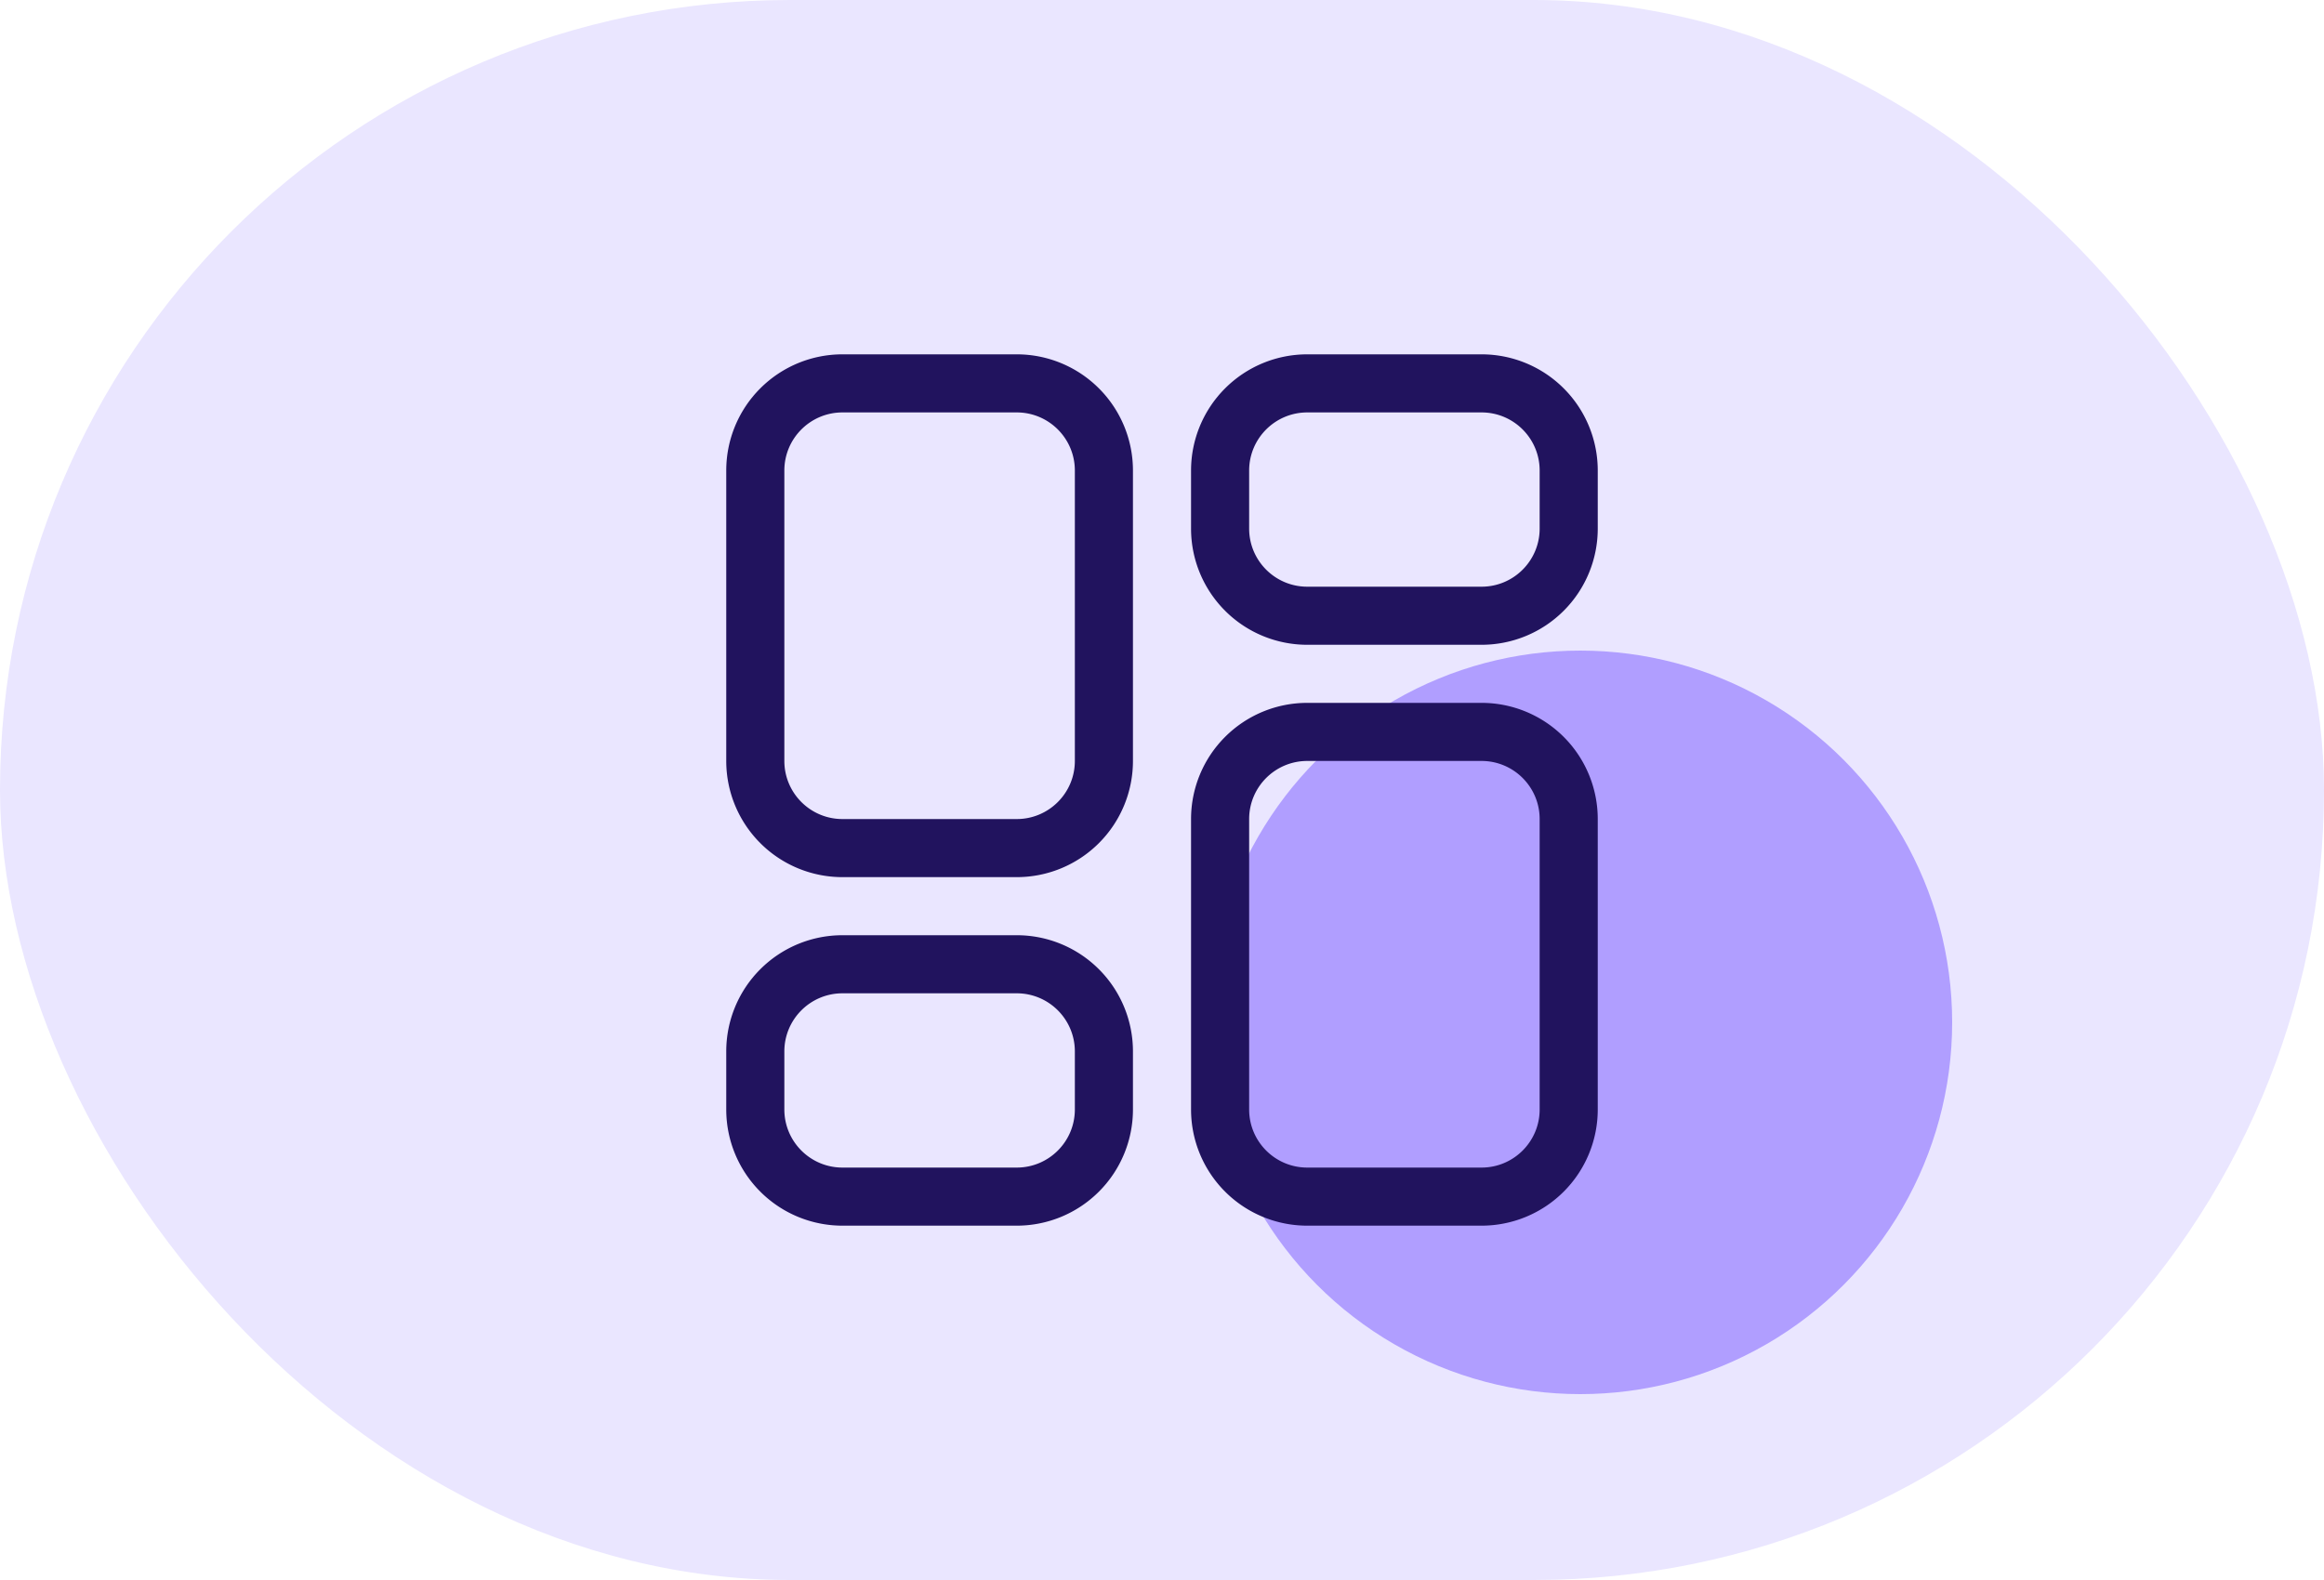
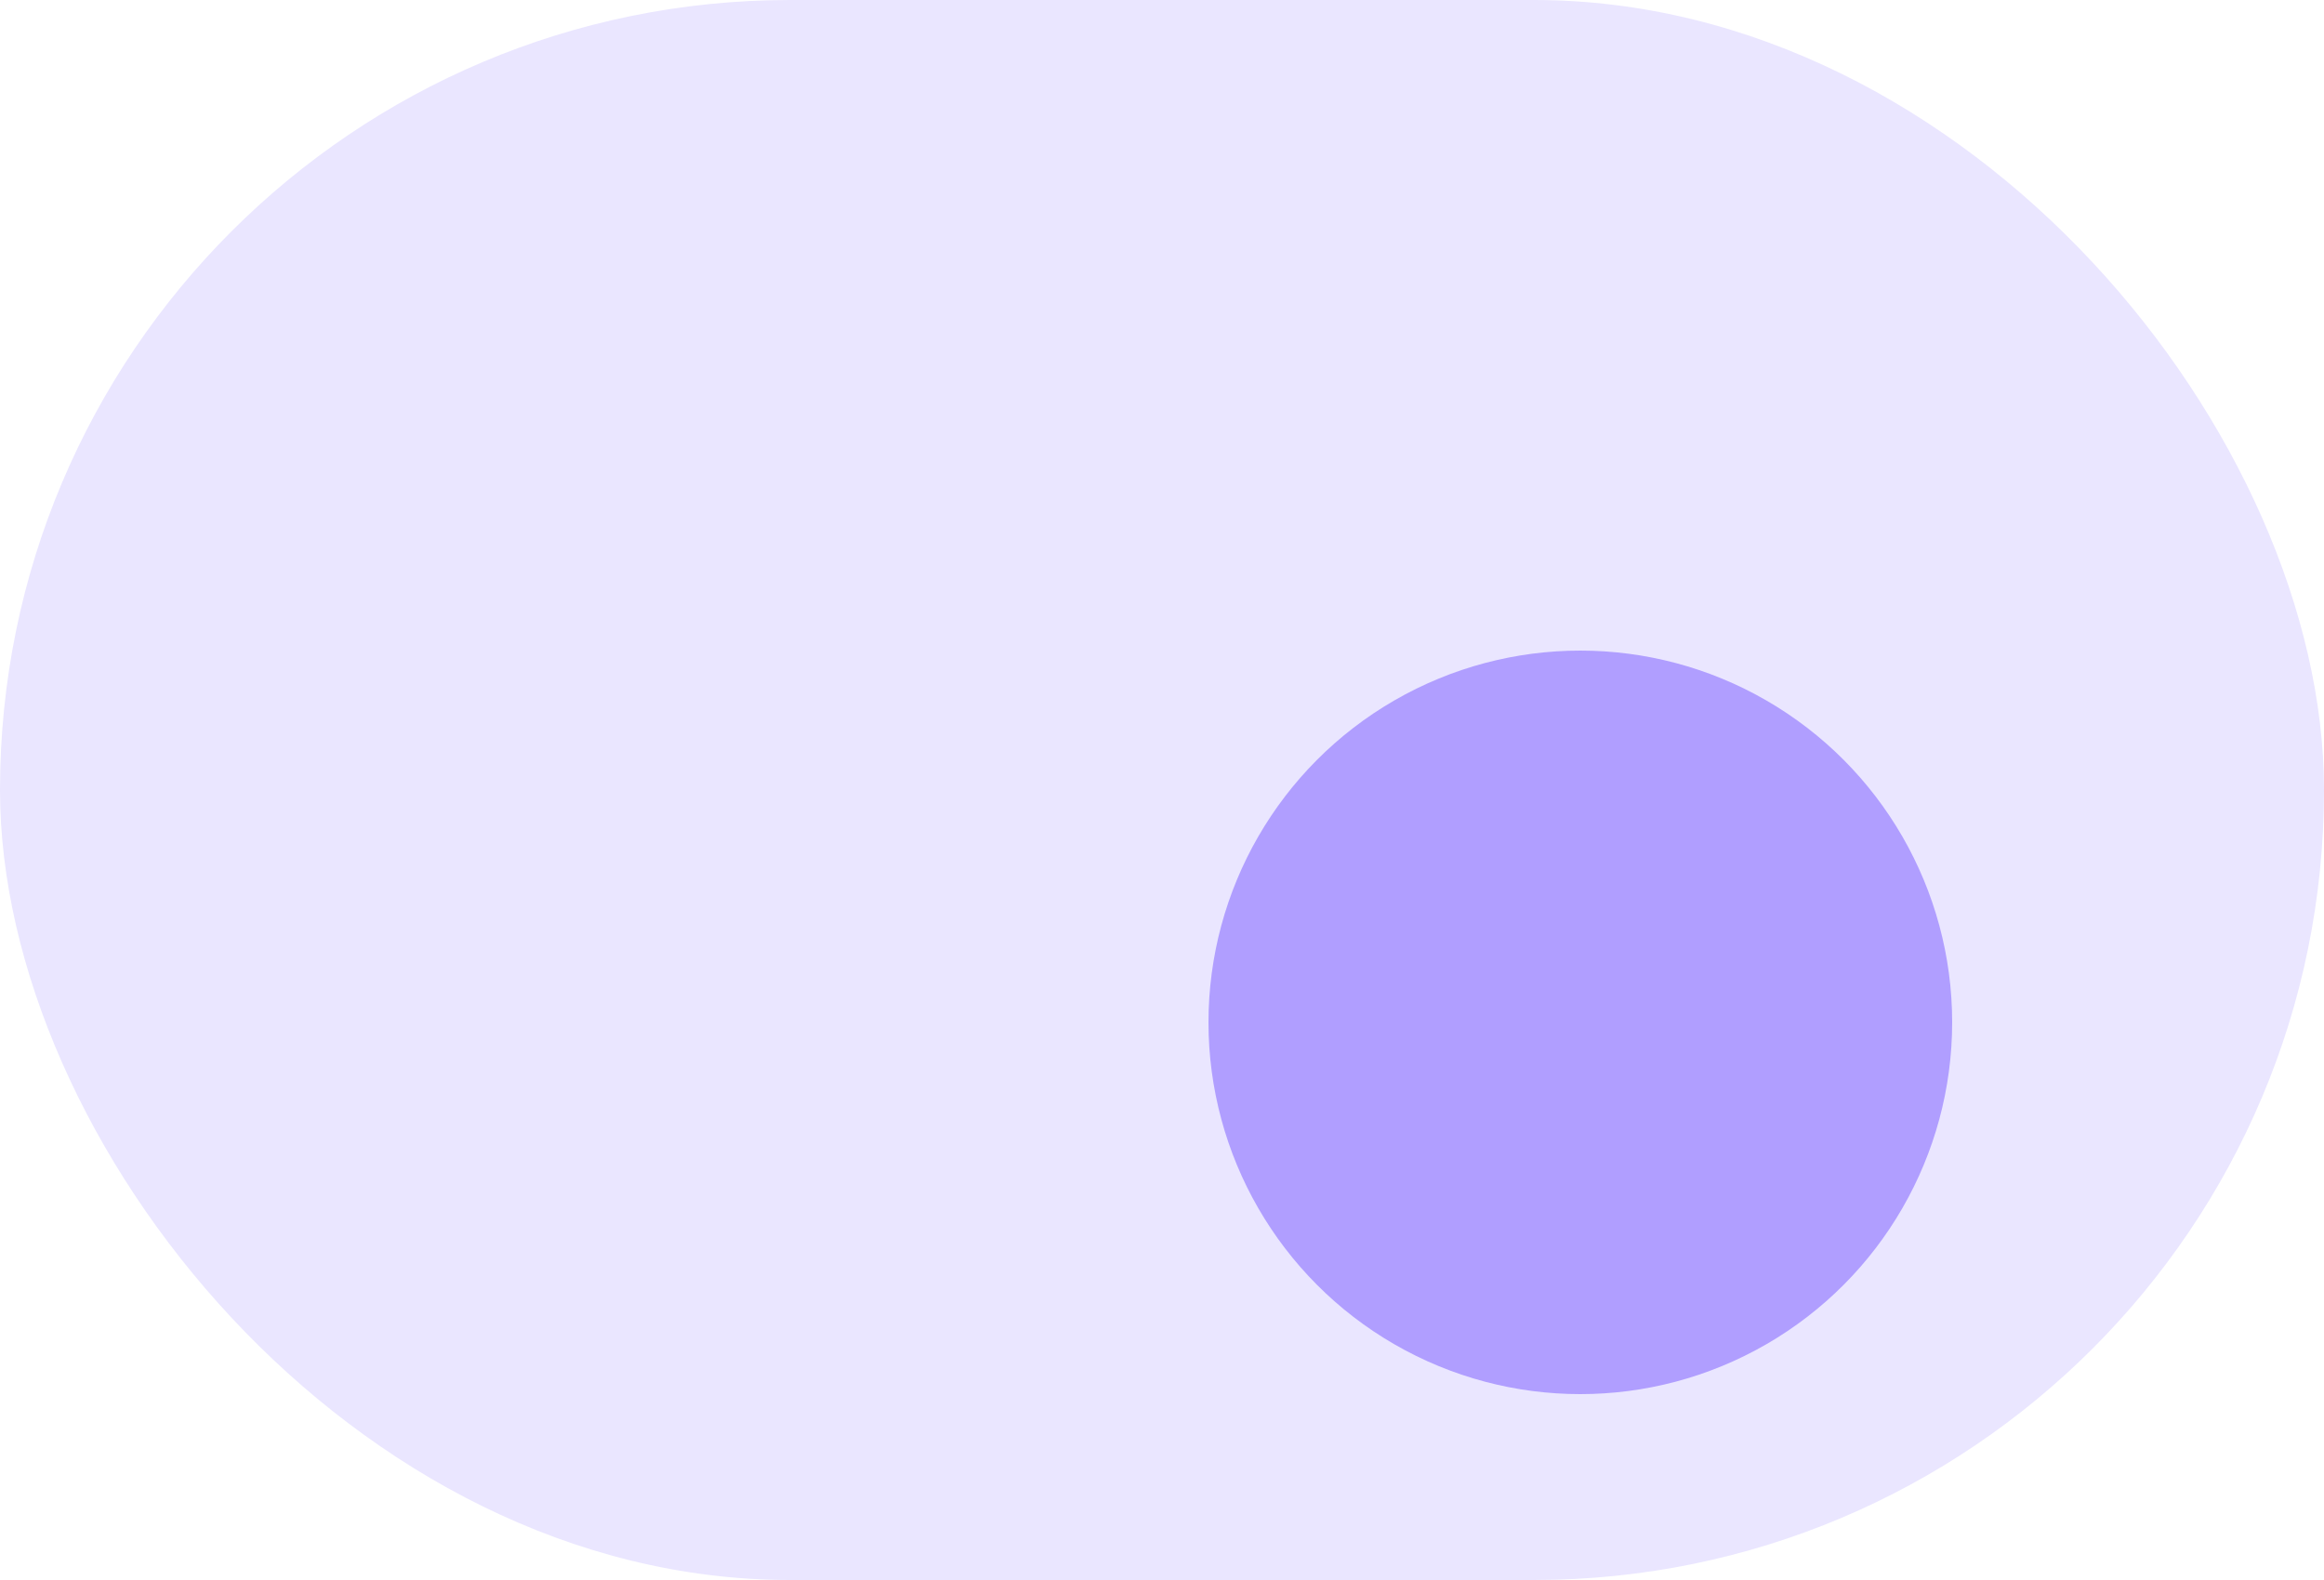
<svg xmlns="http://www.w3.org/2000/svg" width="50" height="34" viewBox="0 0 50 34" fill="none">
  <rect width="50" height="34" rx="17" fill="#EAE6FF" />
  <circle cx="34" cy="22" r="8" fill="#B09EFF" />
  <g clip-path="url(#a)" fill-rule="evenodd" clip-rule="evenodd" fill="#21135E">
-     <path d="M24.375 22.625a2.5 2.5 0 0 0-2.5-2.5h-3.75a2.5 2.5 0 0 0-2.5 2.5v1.25a2.5 2.5 0 0 0 2.5 2.5h3.75a2.5 2.5 0 0 0 2.5-2.5zm-2.5-1.25c.69 0 1.25.56 1.25 1.25v1.25c0 .69-.56 1.25-1.25 1.25h-3.75c-.69 0-1.25-.56-1.25-1.25v-1.25c0-.69.56-1.25 1.25-1.25zm6.25 5a2.5 2.5 0 0 1-2.5-2.5v-6.25a2.5 2.5 0 0 1 2.5-2.5h3.75a2.5 2.5 0 0 1 2.5 2.5v6.25a2.5 2.5 0 0 1-2.5 2.5zm-1.25-2.5c0 .69.56 1.25 1.25 1.25h3.75c.69 0 1.25-.56 1.25-1.25v-6.25c0-.69-.56-1.25-1.25-1.25h-3.75c-.69 0-1.25.56-1.25 1.25zm-1.25-12.5a2.5 2.5 0 0 0 2.5 2.5h3.75a2.5 2.5 0 0 0 2.5-2.5v-1.25a2.5 2.5 0 0 0-2.5-2.5h-3.75a2.5 2.5 0 0 0-2.5 2.5zm2.5 1.25c-.69 0-1.25-.56-1.25-1.25v-1.25c0-.69.56-1.25 1.25-1.25h3.75c.69 0 1.25.56 1.25 1.25v1.25c0 .69-.56 1.25-1.25 1.25zm-3.75-2.5a2.5 2.5 0 0 0-2.5-2.5h-3.75a2.5 2.5 0 0 0-2.5 2.5v6.25a2.5 2.5 0 0 0 2.5 2.5h3.75a2.5 2.5 0 0 0 2.5-2.5zm-2.5-1.25c.69 0 1.25.56 1.25 1.25v6.25c0 .69-.56 1.25-1.25 1.25h-3.75c-.69 0-1.25-.56-1.25-1.25v-6.25c0-.69.56-1.25 1.25-1.25z" />
-   </g>
+     </g>
  <defs>
    <clipPath id="a">
      <path fill="#fff" d="M15 7h20v20H15z" />
    </clipPath>
  </defs>
</svg>